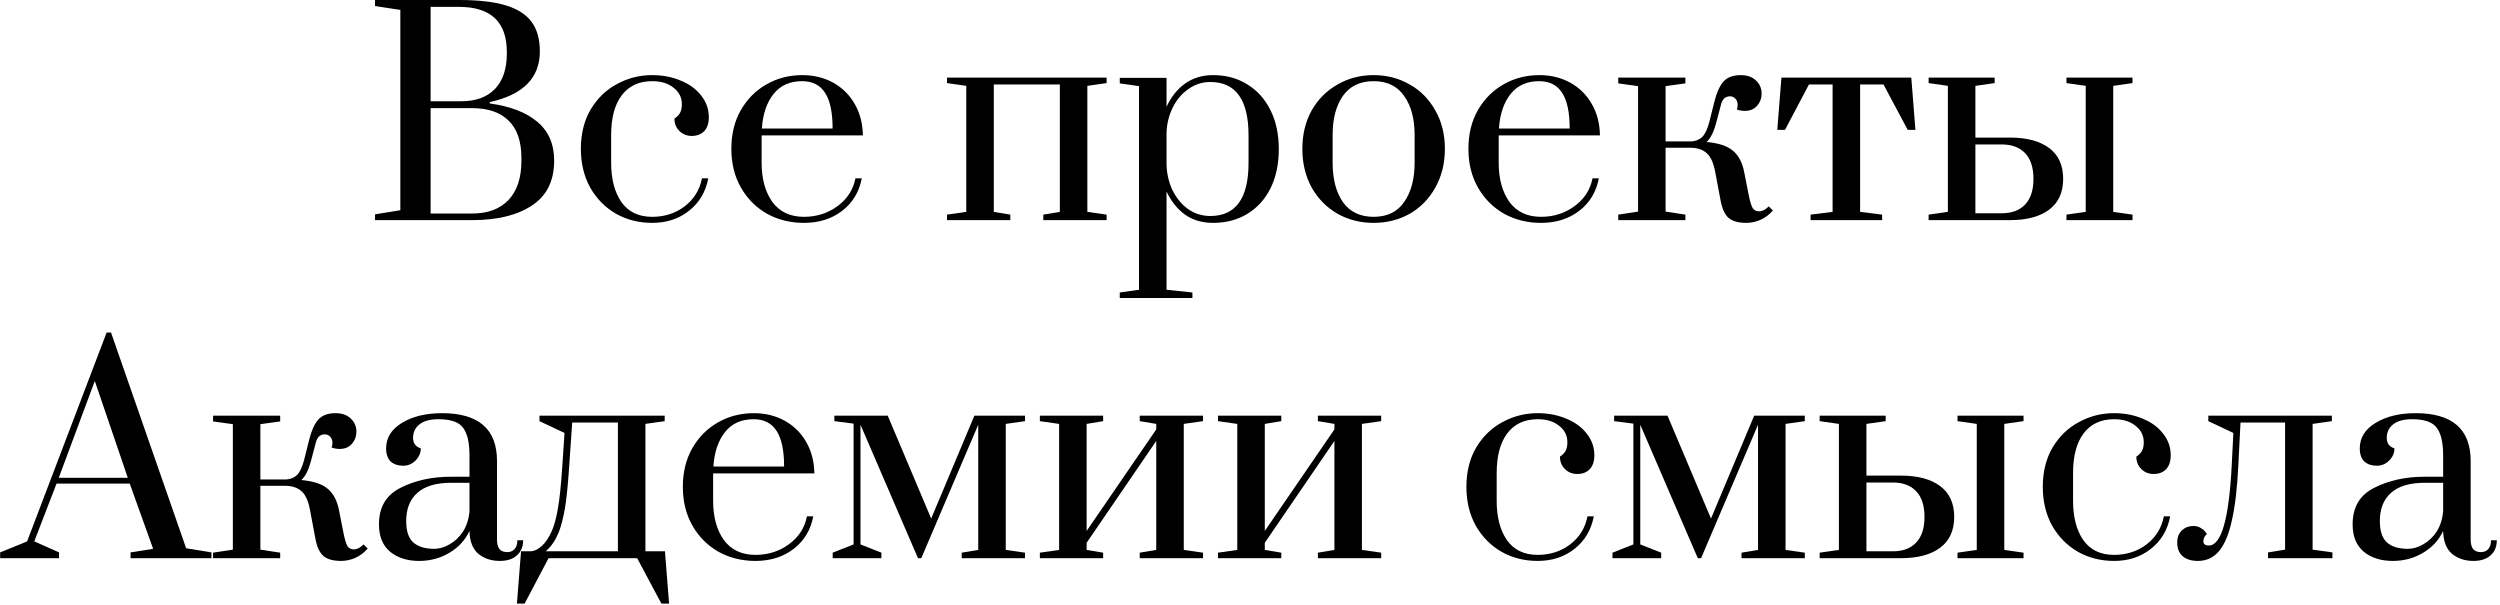
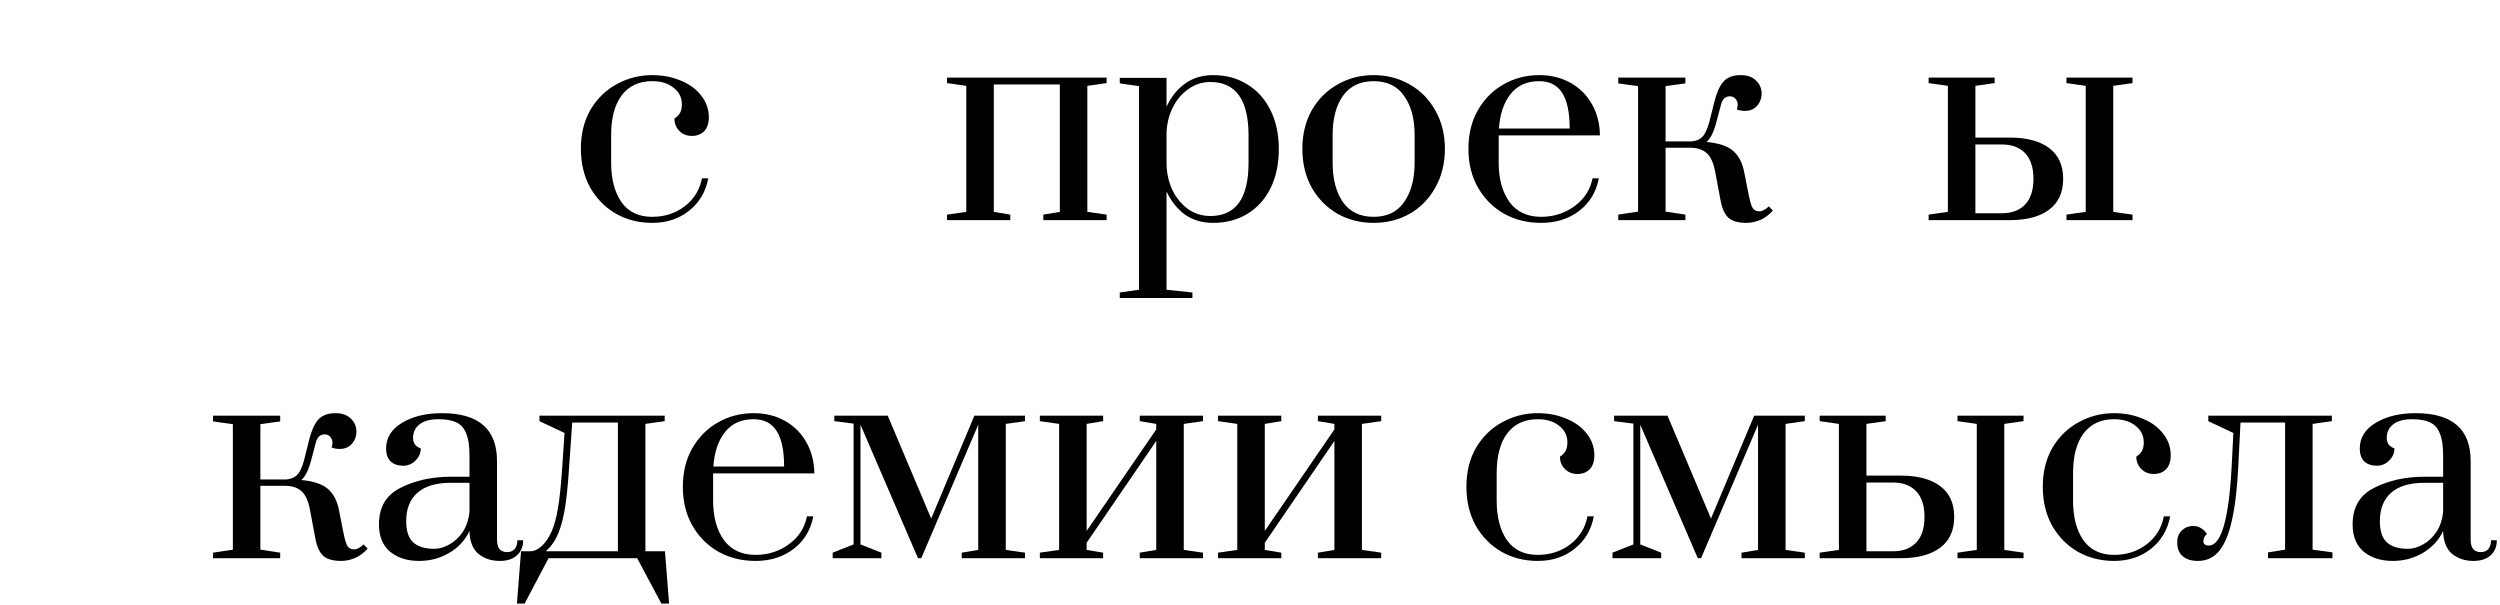
<svg xmlns="http://www.w3.org/2000/svg" width="636" height="154" viewBox="0 0 636 154" fill="none">
-   <path d="M95.406 54.53L101.846 53.48V2.52L95.406 1.54V0H116.756C121.796 0 125.81 0.467 128.796 1.4C131.783 2.333 133.953 3.757 135.306 5.67C136.66 7.537 137.336 10.01 137.336 13.09C137.336 19.81 133.09 24.103 124.596 25.97V26.32C129.776 27.02 133.79 28.56 136.636 30.94C139.53 33.32 140.977 36.633 140.977 40.88C140.977 46.013 139.086 49.817 135.306 52.29C131.573 54.763 126.51 56 120.116 56H95.406V54.53ZM117.316 25.76C121.05 25.76 123.92 24.71 125.926 22.61C127.933 20.51 128.936 17.523 128.936 13.65V13.23C128.936 5.577 124.876 1.75 116.756 1.75H109.546V25.76H117.316ZM120.116 54.32C124.083 54.32 127.163 53.177 129.356 50.89C131.55 48.557 132.646 45.243 132.646 40.95V40.18C132.646 35.933 131.55 32.76 129.356 30.66C127.21 28.56 124.13 27.51 120.116 27.51H109.546V54.32H120.116Z" fill="black" />
  <path d="M165.905 56.7C162.545 56.7 159.488 55.93 156.735 54.39C153.981 52.803 151.788 50.587 150.155 47.74C148.568 44.847 147.775 41.557 147.775 37.87C147.775 33.997 148.615 30.637 150.295 27.79C152.021 24.943 154.261 22.797 157.015 21.35C159.768 19.857 162.731 19.11 165.905 19.11C168.565 19.11 170.991 19.577 173.185 20.51C175.378 21.397 177.105 22.657 178.365 24.29C179.671 25.923 180.325 27.767 180.325 29.82C180.325 31.36 179.928 32.55 179.135 33.39C178.341 34.183 177.291 34.58 175.985 34.58C174.725 34.58 173.675 34.16 172.835 33.32C171.995 32.48 171.575 31.43 171.575 30.17C172.275 29.703 172.765 29.19 173.045 28.63C173.325 28.07 173.465 27.37 173.465 26.53C173.465 24.803 172.765 23.403 171.365 22.33C170.011 21.21 168.191 20.65 165.905 20.65C162.545 20.65 159.955 21.863 158.135 24.29C156.361 26.67 155.475 30.03 155.475 34.37V41.37C155.475 45.523 156.338 48.86 158.065 51.38C159.838 53.9 162.451 55.16 165.905 55.16C169.078 55.16 171.831 54.273 174.165 52.5C176.545 50.68 178.015 48.3 178.575 45.36H180.185C179.531 48.813 177.898 51.567 175.285 53.62C172.718 55.673 169.591 56.7 165.905 56.7Z" fill="black" />
-   <path d="M204.536 56.7C201.083 56.7 197.956 55.93 195.156 54.39C192.356 52.803 190.139 50.587 188.506 47.74C186.873 44.893 186.056 41.603 186.056 37.87C186.056 34.137 186.849 30.87 188.436 28.07C190.069 25.223 192.239 23.03 194.946 21.49C197.699 19.903 200.756 19.11 204.116 19.11C207.056 19.11 209.693 19.763 212.026 21.07C214.359 22.377 216.179 24.197 217.486 26.53C218.793 28.817 219.469 31.453 219.516 34.44H193.756V41.37C193.756 45.477 194.666 48.813 196.486 51.38C198.353 53.9 201.036 55.16 204.536 55.16C207.756 55.16 210.603 54.25 213.076 52.43C215.549 50.61 217.066 48.253 217.626 45.36H219.236C218.583 48.813 216.926 51.567 214.266 53.62C211.606 55.673 208.363 56.7 204.536 56.7ZM211.816 32.69C211.816 28.63 211.186 25.62 209.926 23.66C208.666 21.653 206.706 20.65 204.046 20.65C200.919 20.65 198.493 21.747 196.766 23.94C195.039 26.133 194.059 29.05 193.826 32.69H211.816Z" fill="black" />
  <path d="M240.922 56V54.6L245.822 53.9V21.84L240.922 21.14V19.74H281.522V21.14L276.622 21.84V53.9L281.522 54.6V56H265.422V54.6L269.622 53.9V21.49H252.822V53.9L257.022 54.6V56H240.922Z" fill="black" />
  <path d="M284.867 74.41L289.767 73.71V21.91L284.867 21.21V19.81H296.767V27.16C297.934 24.64 299.497 22.68 301.457 21.28C303.464 19.833 305.844 19.11 308.598 19.11C311.911 19.11 314.828 19.903 317.348 21.49C319.868 23.03 321.827 25.223 323.227 28.07C324.627 30.87 325.327 34.16 325.327 37.94C325.327 41.72 324.627 45.033 323.227 47.88C321.827 50.68 319.868 52.85 317.348 54.39C314.828 55.93 311.911 56.7 308.598 56.7C305.844 56.7 303.464 56 301.457 54.6C299.497 53.153 297.934 51.193 296.767 48.72V73.71L303.348 74.41V75.81H284.867V74.41ZM307.897 54.95C314.384 54.95 317.628 50.447 317.628 41.44V34.44C317.628 25.387 314.384 20.86 307.897 20.86C305.844 20.86 303.977 21.467 302.297 22.68C300.617 23.847 299.287 25.433 298.307 27.44C297.327 29.447 296.814 31.617 296.767 33.95V41.44C296.767 43.82 297.234 46.06 298.167 48.16C299.147 50.213 300.478 51.87 302.158 53.13C303.884 54.343 305.797 54.95 307.897 54.95Z" fill="black" />
  <path d="M349.45 56.7C346.09 56.7 343.033 55.93 340.28 54.39C337.526 52.803 335.333 50.587 333.7 47.74C332.113 44.847 331.32 41.557 331.32 37.87C331.32 34.183 332.113 30.917 333.7 28.07C335.333 25.223 337.526 23.03 340.28 21.49C343.033 19.903 346.09 19.11 349.45 19.11C352.81 19.11 355.866 19.903 358.62 21.49C361.373 23.03 363.543 25.223 365.13 28.07C366.763 30.917 367.58 34.183 367.58 37.87C367.58 41.557 366.763 44.847 365.13 47.74C363.543 50.587 361.373 52.803 358.62 54.39C355.866 55.93 352.81 56.7 349.45 56.7ZM349.45 55.16C352.903 55.16 355.493 53.9 357.22 51.38C358.993 48.86 359.88 45.523 359.88 41.37V34.37C359.88 30.217 358.993 26.903 357.22 24.43C355.493 21.91 352.903 20.65 349.45 20.65C345.996 20.65 343.383 21.91 341.61 24.43C339.883 26.903 339.02 30.217 339.02 34.37V41.37C339.02 45.523 339.883 48.86 341.61 51.38C343.383 53.9 345.996 55.16 349.45 55.16Z" fill="black" />
  <path d="M392.046 56.7C388.592 56.7 385.466 55.93 382.666 54.39C379.866 52.803 377.649 50.587 376.016 47.74C374.382 44.893 373.566 41.603 373.566 37.87C373.566 34.137 374.359 30.87 375.946 28.07C377.579 25.223 379.749 23.03 382.456 21.49C385.209 19.903 388.266 19.11 391.626 19.11C394.566 19.11 397.202 19.763 399.536 21.07C401.869 22.377 403.689 24.197 404.996 26.53C406.302 28.817 406.979 31.453 407.026 34.44H381.266V41.37C381.266 45.477 382.176 48.813 383.996 51.38C385.862 53.9 388.546 55.16 392.046 55.16C395.266 55.16 398.112 54.25 400.586 52.43C403.059 50.61 404.576 48.253 405.136 45.36H406.746C406.092 48.813 404.436 51.567 401.776 53.62C399.116 55.673 395.872 56.7 392.046 56.7ZM399.326 32.69C399.326 28.63 398.696 25.62 397.436 23.66C396.176 21.653 394.216 20.65 391.556 20.65C388.429 20.65 386.002 21.747 384.276 23.94C382.549 26.133 381.569 29.05 381.336 32.69H399.326Z" fill="black" />
  <path d="M444.304 56.7C442.251 56.7 440.734 56.28 439.754 55.44C438.774 54.553 438.097 53.083 437.724 51.03L436.324 43.61C435.904 41.417 435.204 39.877 434.224 38.99C433.244 38.103 431.914 37.637 430.234 37.59H423.724V53.83L428.764 54.6V56H411.684V54.6L416.724 53.83V21.91L411.684 21.21V19.74H428.764V21.21L423.724 21.91V35.98H430.304C431.471 35.887 432.404 35.49 433.104 34.79C433.804 34.043 434.387 32.783 434.854 31.01L436.114 25.97C436.674 23.683 437.421 21.98 438.354 20.86C439.334 19.693 440.827 19.11 442.834 19.11C444.514 19.11 445.821 19.577 446.754 20.51C447.687 21.397 448.154 22.493 448.154 23.8C448.154 25.013 447.757 26.063 446.964 26.95C446.217 27.79 445.191 28.21 443.884 28.21C443.184 28.21 442.507 28.093 441.854 27.86C441.994 27.44 442.064 27.043 442.064 26.67C442.064 26.063 441.877 25.55 441.504 25.13C441.131 24.71 440.664 24.5 440.104 24.5C438.984 24.5 438.237 25.153 437.864 26.46L436.534 31.5C435.927 33.693 435.134 35.233 434.154 36.12C437.234 36.4 439.474 37.147 440.874 38.36C442.321 39.573 443.277 41.417 443.744 43.89L444.934 49.91C445.261 51.45 445.587 52.477 445.914 52.99C446.287 53.503 446.824 53.76 447.524 53.76C448.317 53.76 449.134 53.34 449.974 52.5L451.024 53.55C450.137 54.577 449.087 55.37 447.874 55.93C446.661 56.443 445.471 56.7 444.304 56.7Z" fill="black" />
-   <path d="M460.613 56V54.6L466.213 53.9V21.49H460.193L454.103 33.04H452.143L453.193 19.74H486.233L487.283 33.04H485.323L479.163 21.49H473.213V53.9L478.813 54.6V56H460.613Z" fill="black" />
  <path d="M490.639 54.6L495.539 53.9V21.84L490.639 21.14V19.74H507.439V21.14L502.539 21.84V35H511.359C515.606 35 518.919 35.887 521.299 37.66C523.679 39.433 524.869 42.047 524.869 45.5C524.869 48.953 523.679 51.567 521.299 53.34C518.919 55.113 515.606 56 511.359 56H490.639V54.6ZM525.709 56V54.6L530.609 53.9V21.84L525.709 21.14V19.74H542.509V21.14L537.609 21.84V53.9L542.509 54.6V56H525.709ZM509.259 54.25C511.826 54.25 513.809 53.503 515.209 52.01C516.609 50.517 517.309 48.37 517.309 45.57V45.43C517.309 42.63 516.609 40.483 515.209 38.99C513.809 37.497 511.826 36.75 509.259 36.75H502.539V54.25H509.259Z" fill="black" />
-   <path d="M0.036 142V140.53L6.896 137.73L27.126 84.6H28.246L47.356 139.48L53.796 140.53V142H33.216V140.53L38.956 139.62L33.006 123.03H14.386L8.716 137.73L15.016 140.53V142H0.036ZM14.946 121.56H32.516L24.116 96.92L14.946 121.56Z" fill="black" />
  <path d="M86.819 142.7C84.765 142.7 83.249 142.28 82.269 141.44C81.289 140.553 80.612 139.083 80.239 137.03L78.839 129.61C78.419 127.417 77.719 125.877 76.739 124.99C75.759 124.103 74.429 123.637 72.749 123.59H66.239V139.83L71.279 140.6V142H54.199V140.6L59.239 139.83V107.91L54.199 107.21V105.74H71.279V107.21L66.239 107.91V121.98H72.819C73.985 121.887 74.919 121.49 75.619 120.79C76.319 120.043 76.902 118.783 77.369 117.01L78.629 111.97C79.189 109.683 79.935 107.98 80.869 106.86C81.849 105.693 83.342 105.11 85.349 105.11C87.029 105.11 88.335 105.577 89.269 106.51C90.202 107.397 90.669 108.493 90.669 109.8C90.669 111.013 90.272 112.063 89.479 112.95C88.732 113.79 87.705 114.21 86.399 114.21C85.699 114.21 85.022 114.093 84.369 113.86C84.509 113.44 84.579 113.043 84.579 112.67C84.579 112.063 84.392 111.55 84.019 111.13C83.645 110.71 83.179 110.5 82.619 110.5C81.499 110.5 80.752 111.153 80.379 112.46L79.049 117.5C78.442 119.693 77.649 121.233 76.669 122.12C79.749 122.4 81.989 123.147 83.389 124.36C84.835 125.573 85.792 127.417 86.259 129.89L87.449 135.91C87.775 137.45 88.102 138.477 88.429 138.99C88.802 139.503 89.339 139.76 90.039 139.76C90.832 139.76 91.649 139.34 92.489 138.5L93.539 139.55C92.652 140.577 91.602 141.37 90.389 141.93C89.175 142.443 87.985 142.7 86.819 142.7Z" fill="black" />
  <path d="M106.628 142.7C103.641 142.7 101.191 141.93 99.278 140.39C97.364 138.803 96.407 136.47 96.407 133.39C96.407 129.003 98.251 125.9 101.938 124.08C105.624 122.213 109.894 121.28 114.748 121.28H119.438V115.89C119.438 113.463 119.158 111.597 118.598 110.29C118.084 108.937 117.268 108.003 116.148 107.49C115.028 106.93 113.511 106.65 111.598 106.65C109.404 106.65 107.771 107.093 106.698 107.98C105.624 108.82 105.088 109.963 105.088 111.41C105.088 112.763 105.741 113.65 107.048 114.07C107.048 115.237 106.604 116.263 105.718 117.15C104.831 118.037 103.781 118.48 102.568 118.48C101.261 118.48 100.211 118.13 99.418 117.43C98.624 116.683 98.228 115.563 98.228 114.07C98.228 111.363 99.581 109.193 102.288 107.56C104.994 105.927 108.378 105.11 112.438 105.11C121.771 105.11 126.438 109.17 126.438 117.29V137.31C126.438 138.337 126.648 139.13 127.068 139.69C127.534 140.203 128.188 140.46 129.028 140.46C129.821 140.46 130.451 140.203 130.918 139.69C131.384 139.13 131.618 138.383 131.618 137.45H133.088C133.088 139.083 132.551 140.367 131.478 141.3C130.451 142.233 129.004 142.7 127.138 142.7C124.991 142.7 123.171 142.093 121.678 140.88C120.231 139.62 119.484 137.683 119.438 135.07C118.318 137.45 116.591 139.317 114.258 140.67C111.971 142.023 109.428 142.7 106.628 142.7ZM110.478 139.62C111.738 139.62 113.021 139.247 114.328 138.5C115.681 137.753 116.824 136.68 117.758 135.28C118.691 133.833 119.251 132.107 119.438 130.1V122.82H114.748C110.921 122.82 108.051 123.683 106.138 125.41C104.271 127.09 103.338 129.47 103.338 132.55C103.338 135.117 103.944 136.937 105.158 138.01C106.371 139.083 108.144 139.62 110.478 139.62Z" fill="black" />
  <path d="M170.214 153.55H168.254L162.094 142H139.554L133.464 153.55H131.504L132.554 140.25H134.794C135.821 140.25 136.824 139.807 137.804 138.92C138.784 138.033 139.648 136.75 140.394 135.07C141.048 133.53 141.561 131.617 141.934 129.33C142.354 127.043 142.728 123.45 143.054 118.55L143.614 110.15L137.244 107.14V105.74H169.094V107.14L164.194 107.84V140.25H169.164L170.214 153.55ZM157.194 107.49H145.574L144.804 118.55C144.478 123.497 144.104 127.16 143.684 129.54C143.264 131.873 142.751 133.833 142.144 135.42C141.724 136.447 141.258 137.333 140.744 138.08C140.278 138.78 139.858 139.293 139.484 139.62C139.158 139.947 138.948 140.157 138.854 140.25H157.194V107.49Z" fill="black" />
  <path d="M192.197 142.7C188.744 142.7 185.617 141.93 182.817 140.39C180.017 138.803 177.8 136.587 176.167 133.74C174.534 130.893 173.717 127.603 173.717 123.87C173.717 120.137 174.51 116.87 176.097 114.07C177.73 111.223 179.9 109.03 182.607 107.49C185.36 105.903 188.417 105.11 191.777 105.11C194.717 105.11 197.354 105.763 199.687 107.07C202.02 108.377 203.84 110.197 205.147 112.53C206.454 114.817 207.13 117.453 207.177 120.44H181.417V127.37C181.417 131.477 182.327 134.813 184.147 137.38C186.014 139.9 188.697 141.16 192.197 141.16C195.417 141.16 198.264 140.25 200.737 138.43C203.21 136.61 204.727 134.253 205.287 131.36H206.897C206.244 134.813 204.587 137.567 201.927 139.62C199.267 141.673 196.024 142.7 192.197 142.7ZM199.477 118.69C199.477 114.63 198.847 111.62 197.587 109.66C196.327 107.653 194.367 106.65 191.707 106.65C188.58 106.65 186.154 107.747 184.427 109.94C182.7 112.133 181.72 115.05 181.487 118.69H199.477Z" fill="black" />
  <path d="M211.835 142V140.6L217.155 138.5V107.77L212.255 107.14V105.74H225.835L236.895 131.92L247.885 105.74H260.765V107.14L255.865 107.84V139.9L260.765 140.6V142H244.665V140.6L248.865 139.9V108.05L234.375 142H233.535L218.905 108.05V138.5L224.225 140.6V142H211.835Z" fill="black" />
  <path d="M264.54 142V140.6L269.44 139.9V107.84L264.54 107.14V105.74H280.64V107.14L276.44 107.84V135.07L294.15 109.24V107.84L289.95 107.14V105.74H306.05V107.14L301.15 107.84V139.9L306.05 140.6V142H289.95V140.6L294.15 139.9V112.18L276.44 138.08V139.9L280.64 140.6V142H264.54Z" fill="black" />
  <path d="M309.863 142V140.6L314.763 139.9V107.84L309.863 107.14V105.74H325.963V107.14L321.763 107.84V135.07L339.473 109.24V107.84L335.273 107.14V105.74H351.373V107.14L346.473 107.84V139.9L351.373 140.6V142H335.273V140.6L339.473 139.9V112.18L321.763 138.08V139.9L325.963 140.6V142H309.863Z" fill="black" />
  <path d="M391.183 142.7C387.823 142.7 384.766 141.93 382.013 140.39C379.26 138.803 377.066 136.587 375.433 133.74C373.846 130.847 373.053 127.557 373.053 123.87C373.053 119.997 373.893 116.637 375.573 113.79C377.3 110.943 379.54 108.797 382.293 107.35C385.046 105.857 388.01 105.11 391.183 105.11C393.843 105.11 396.27 105.577 398.463 106.51C400.656 107.397 402.383 108.657 403.643 110.29C404.95 111.923 405.603 113.767 405.603 115.82C405.603 117.36 405.206 118.55 404.413 119.39C403.62 120.183 402.57 120.58 401.263 120.58C400.003 120.58 398.953 120.16 398.113 119.32C397.273 118.48 396.853 117.43 396.853 116.17C397.553 115.703 398.043 115.19 398.323 114.63C398.603 114.07 398.743 113.37 398.743 112.53C398.743 110.803 398.043 109.403 396.643 108.33C395.29 107.21 393.47 106.65 391.183 106.65C387.823 106.65 385.233 107.863 383.413 110.29C381.64 112.67 380.753 116.03 380.753 120.37V127.37C380.753 131.523 381.616 134.86 383.343 137.38C385.116 139.9 387.73 141.16 391.183 141.16C394.356 141.16 397.11 140.273 399.443 138.5C401.823 136.68 403.293 134.3 403.853 131.36H405.463C404.81 134.813 403.176 137.567 400.563 139.62C397.996 141.673 394.87 142.7 391.183 142.7Z" fill="black" />
  <path d="M410.214 142V140.6L415.534 138.5V107.77L410.634 107.14V105.74H424.214L435.274 131.92L446.264 105.74H459.144V107.14L454.244 107.84V139.9L459.144 140.6V142H443.044V140.6L447.244 139.9V108.05L432.754 142H431.914L417.284 108.05V138.5L422.604 140.6V142H410.214Z" fill="black" />
  <path d="M462.919 140.6L467.819 139.9V107.84L462.919 107.14V105.74H479.719V107.14L474.819 107.84V121H483.639C487.886 121 491.199 121.887 493.579 123.66C495.959 125.433 497.149 128.047 497.149 131.5C497.149 134.953 495.959 137.567 493.579 139.34C491.199 141.113 487.886 142 483.639 142H462.919V140.6ZM497.989 142V140.6L502.889 139.9V107.84L497.989 107.14V105.74H514.789V107.14L509.889 107.84V139.9L514.789 140.6V142H497.989ZM481.539 140.25C484.106 140.25 486.089 139.503 487.489 138.01C488.889 136.517 489.589 134.37 489.589 131.57V131.43C489.589 128.63 488.889 126.483 487.489 124.99C486.089 123.497 484.106 122.75 481.539 122.75H474.819V140.25H481.539Z" fill="black" />
  <path d="M537.814 142.7C534.454 142.7 531.397 141.93 528.644 140.39C525.891 138.803 523.697 136.587 522.064 133.74C520.477 130.847 519.684 127.557 519.684 123.87C519.684 119.997 520.524 116.637 522.204 113.79C523.931 110.943 526.171 108.797 528.924 107.35C531.677 105.857 534.641 105.11 537.814 105.11C540.474 105.11 542.901 105.577 545.094 106.51C547.287 107.397 549.014 108.657 550.274 110.29C551.581 111.923 552.234 113.767 552.234 115.82C552.234 117.36 551.837 118.55 551.044 119.39C550.251 120.183 549.201 120.58 547.894 120.58C546.634 120.58 545.584 120.16 544.744 119.32C543.904 118.48 543.484 117.43 543.484 116.17C544.184 115.703 544.674 115.19 544.954 114.63C545.234 114.07 545.374 113.37 545.374 112.53C545.374 110.803 544.674 109.403 543.274 108.33C541.921 107.21 540.101 106.65 537.814 106.65C534.454 106.65 531.864 107.863 530.044 110.29C528.271 112.67 527.384 116.03 527.384 120.37V127.37C527.384 131.523 528.247 134.86 529.974 137.38C531.747 139.9 534.361 141.16 537.814 141.16C540.987 141.16 543.741 140.273 546.074 138.5C548.454 136.68 549.924 134.3 550.484 131.36H552.094C551.441 134.813 549.807 137.567 547.194 139.62C544.627 141.673 541.501 142.7 537.814 142.7Z" fill="black" />
  <path d="M559.136 142.7C557.503 142.7 556.219 142.303 555.286 141.51C554.353 140.717 553.886 139.55 553.886 138.01C553.886 136.703 554.283 135.677 555.076 134.93C555.869 134.183 556.826 133.81 557.946 133.81C558.693 133.81 559.323 133.973 559.836 134.3C560.349 134.58 560.723 134.883 560.956 135.21C561.236 135.537 561.399 135.747 561.446 135.84C560.839 136.4 560.536 137.007 560.536 137.66C560.536 138.407 561.003 138.78 561.936 138.78C565.109 138.78 567.046 132.013 567.746 118.48L568.166 110.15L561.796 107.14V105.74H593.226V107.14L588.326 107.84V139.83L593.366 140.53V142H576.986V140.53L581.326 139.83V107.49H569.986L569.426 118.55C569.146 124.197 568.609 128.77 567.816 132.27C567.069 135.77 565.996 138.383 564.596 140.11C563.196 141.837 561.376 142.7 559.136 142.7Z" fill="black" />
  <path d="M608.727 142.7C605.741 142.7 603.291 141.93 601.377 140.39C599.464 138.803 598.507 136.47 598.507 133.39C598.507 129.003 600.351 125.9 604.037 124.08C607.724 122.213 611.994 121.28 616.847 121.28H621.537V115.89C621.537 113.463 621.257 111.597 620.697 110.29C620.184 108.937 619.367 108.003 618.247 107.49C617.127 106.93 615.61 106.65 613.697 106.65C611.504 106.65 609.871 107.093 608.797 107.98C607.724 108.82 607.187 109.963 607.187 111.41C607.187 112.763 607.84 113.65 609.147 114.07C609.147 115.237 608.704 116.263 607.817 117.15C606.931 118.037 605.881 118.48 604.667 118.48C603.361 118.48 602.31 118.13 601.517 117.43C600.724 116.683 600.327 115.563 600.327 114.07C600.327 111.363 601.68 109.193 604.387 107.56C607.094 105.927 610.477 105.11 614.537 105.11C623.871 105.11 628.537 109.17 628.537 117.29V137.31C628.537 138.337 628.747 139.13 629.167 139.69C629.634 140.203 630.287 140.46 631.127 140.46C631.921 140.46 632.55 140.203 633.017 139.69C633.484 139.13 633.717 138.383 633.717 137.45H635.187C635.187 139.083 634.65 140.367 633.577 141.3C632.55 142.233 631.104 142.7 629.237 142.7C627.091 142.7 625.27 142.093 623.777 140.88C622.33 139.62 621.584 137.683 621.537 135.07C620.417 137.45 618.691 139.317 616.357 140.67C614.071 142.023 611.527 142.7 608.727 142.7ZM612.577 139.62C613.837 139.62 615.121 139.247 616.427 138.5C617.781 137.753 618.924 136.68 619.857 135.28C620.791 133.833 621.351 132.107 621.537 130.1V122.82H616.847C613.021 122.82 610.151 123.683 608.237 125.41C606.371 127.09 605.437 129.47 605.437 132.55C605.437 135.117 606.044 136.937 607.257 138.01C608.47 139.083 610.244 139.62 612.577 139.62Z" fill="black" />
</svg>